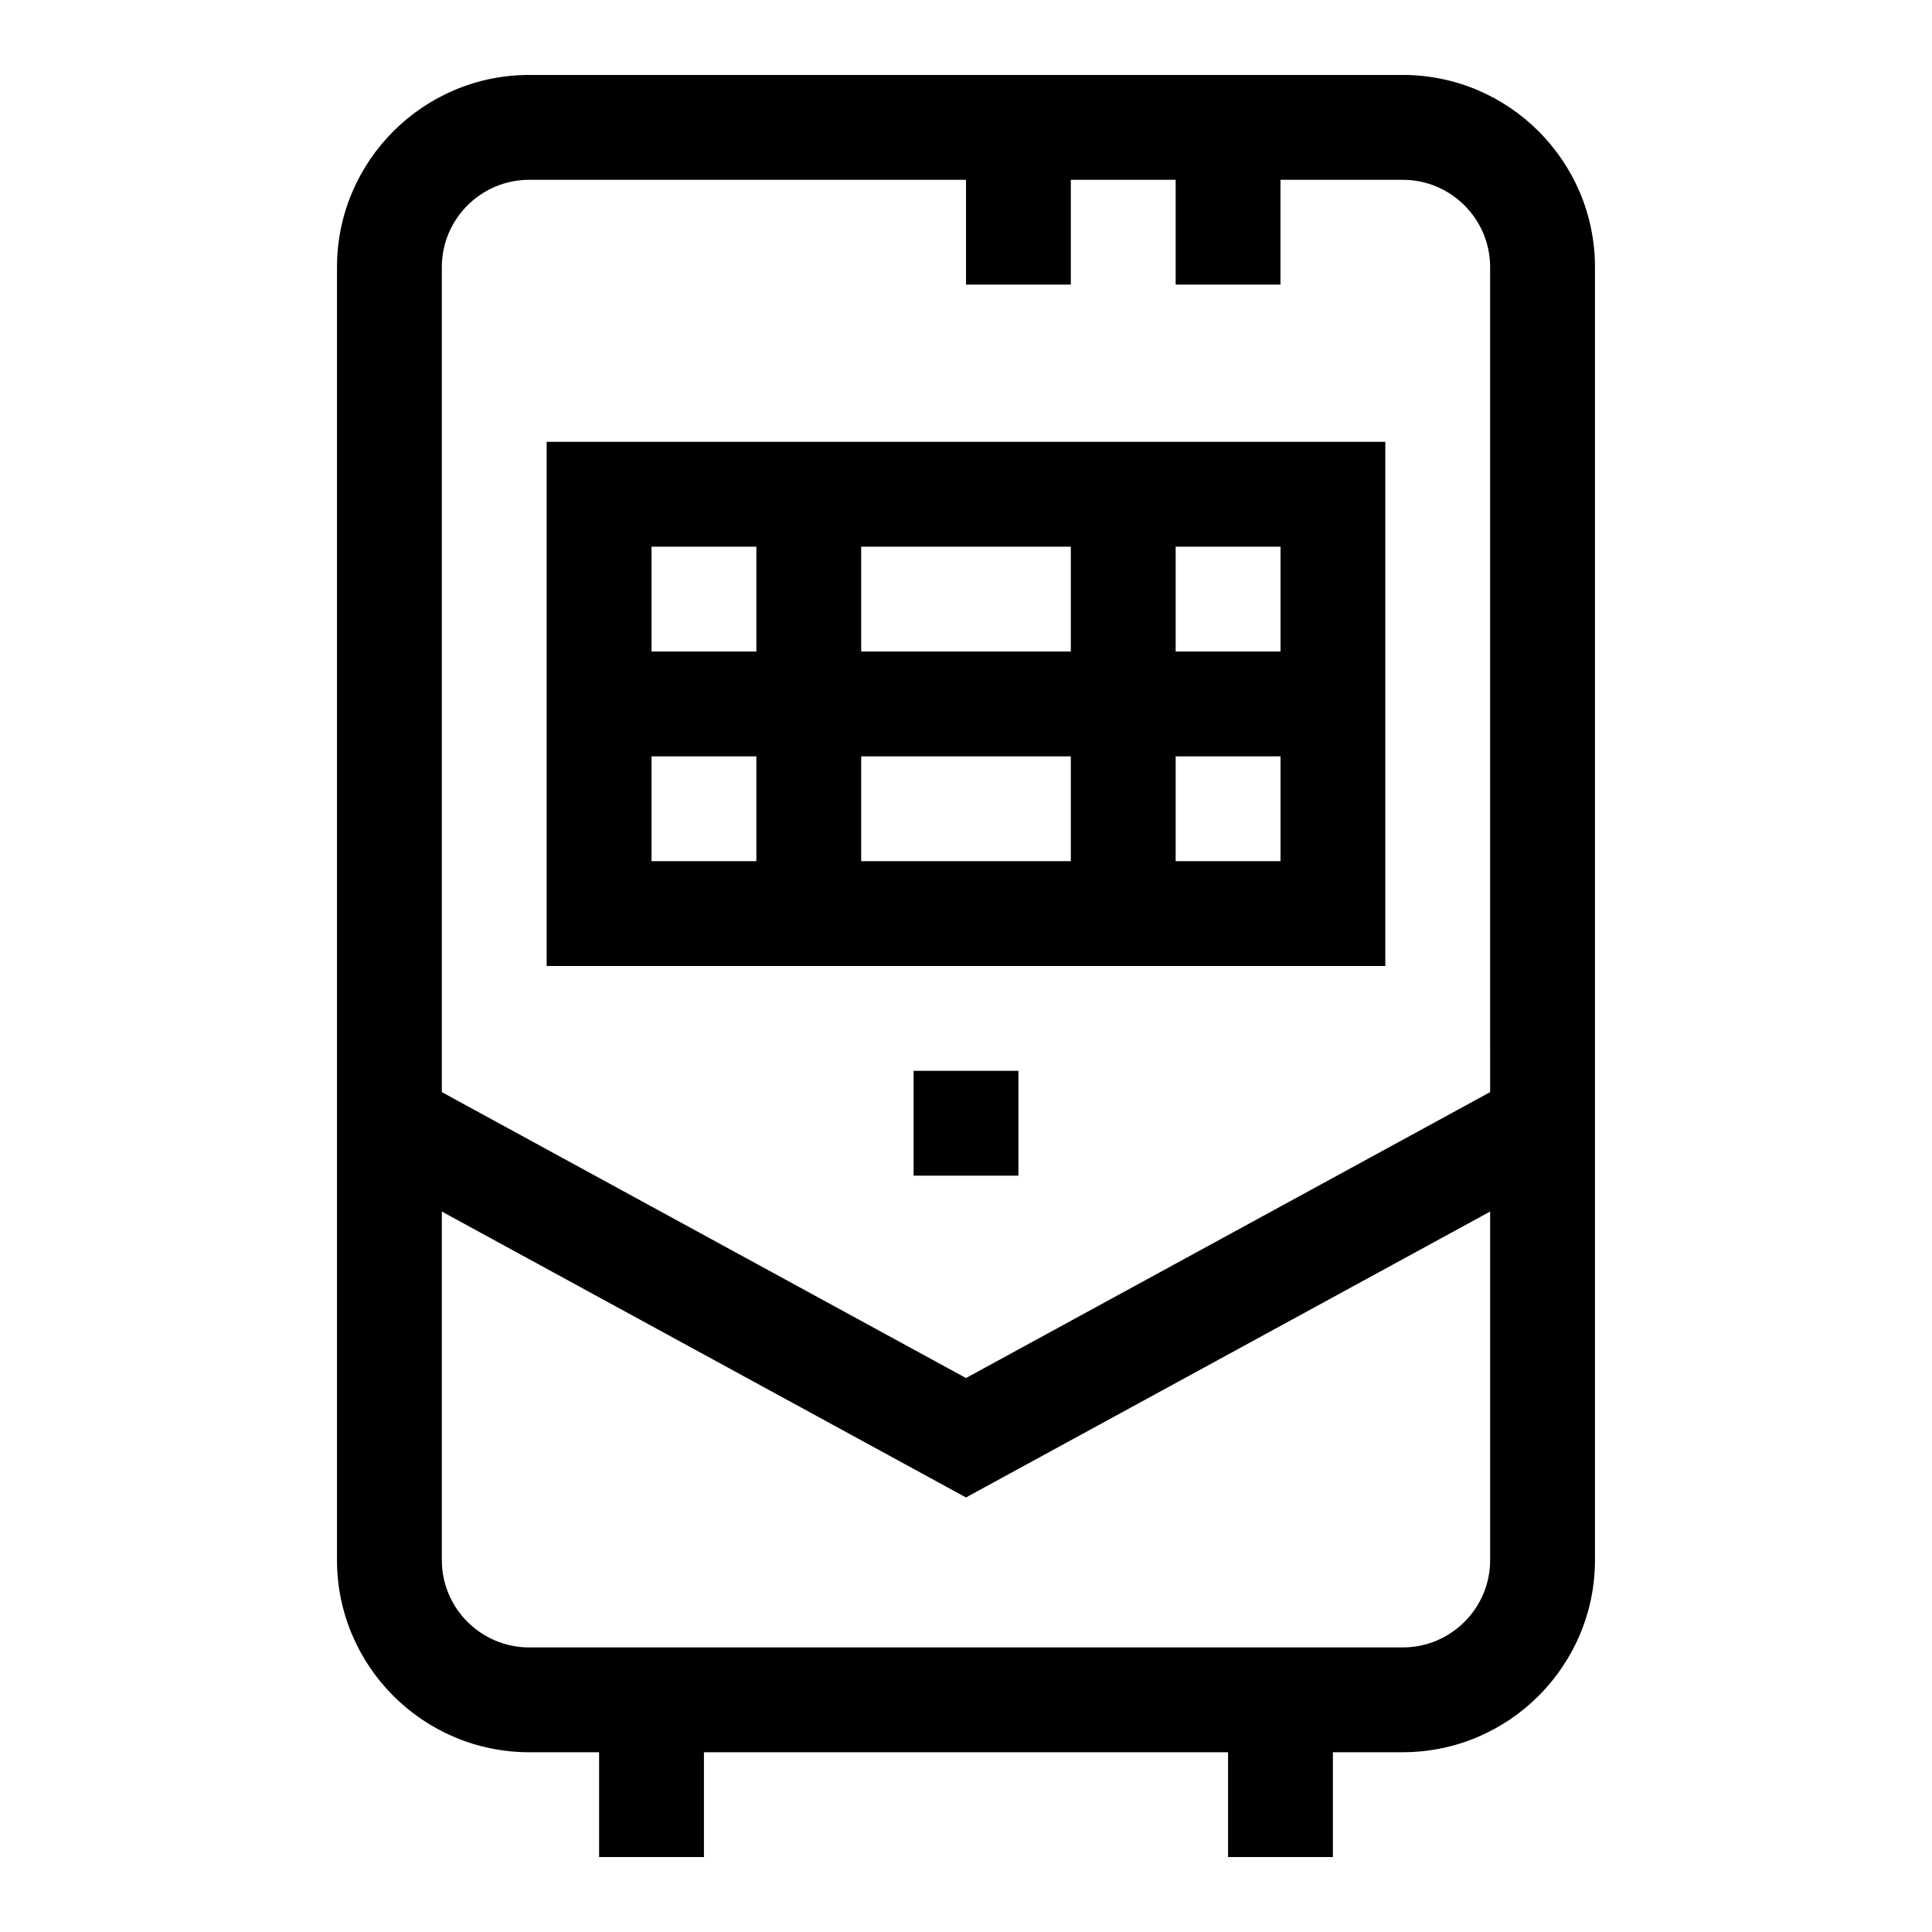
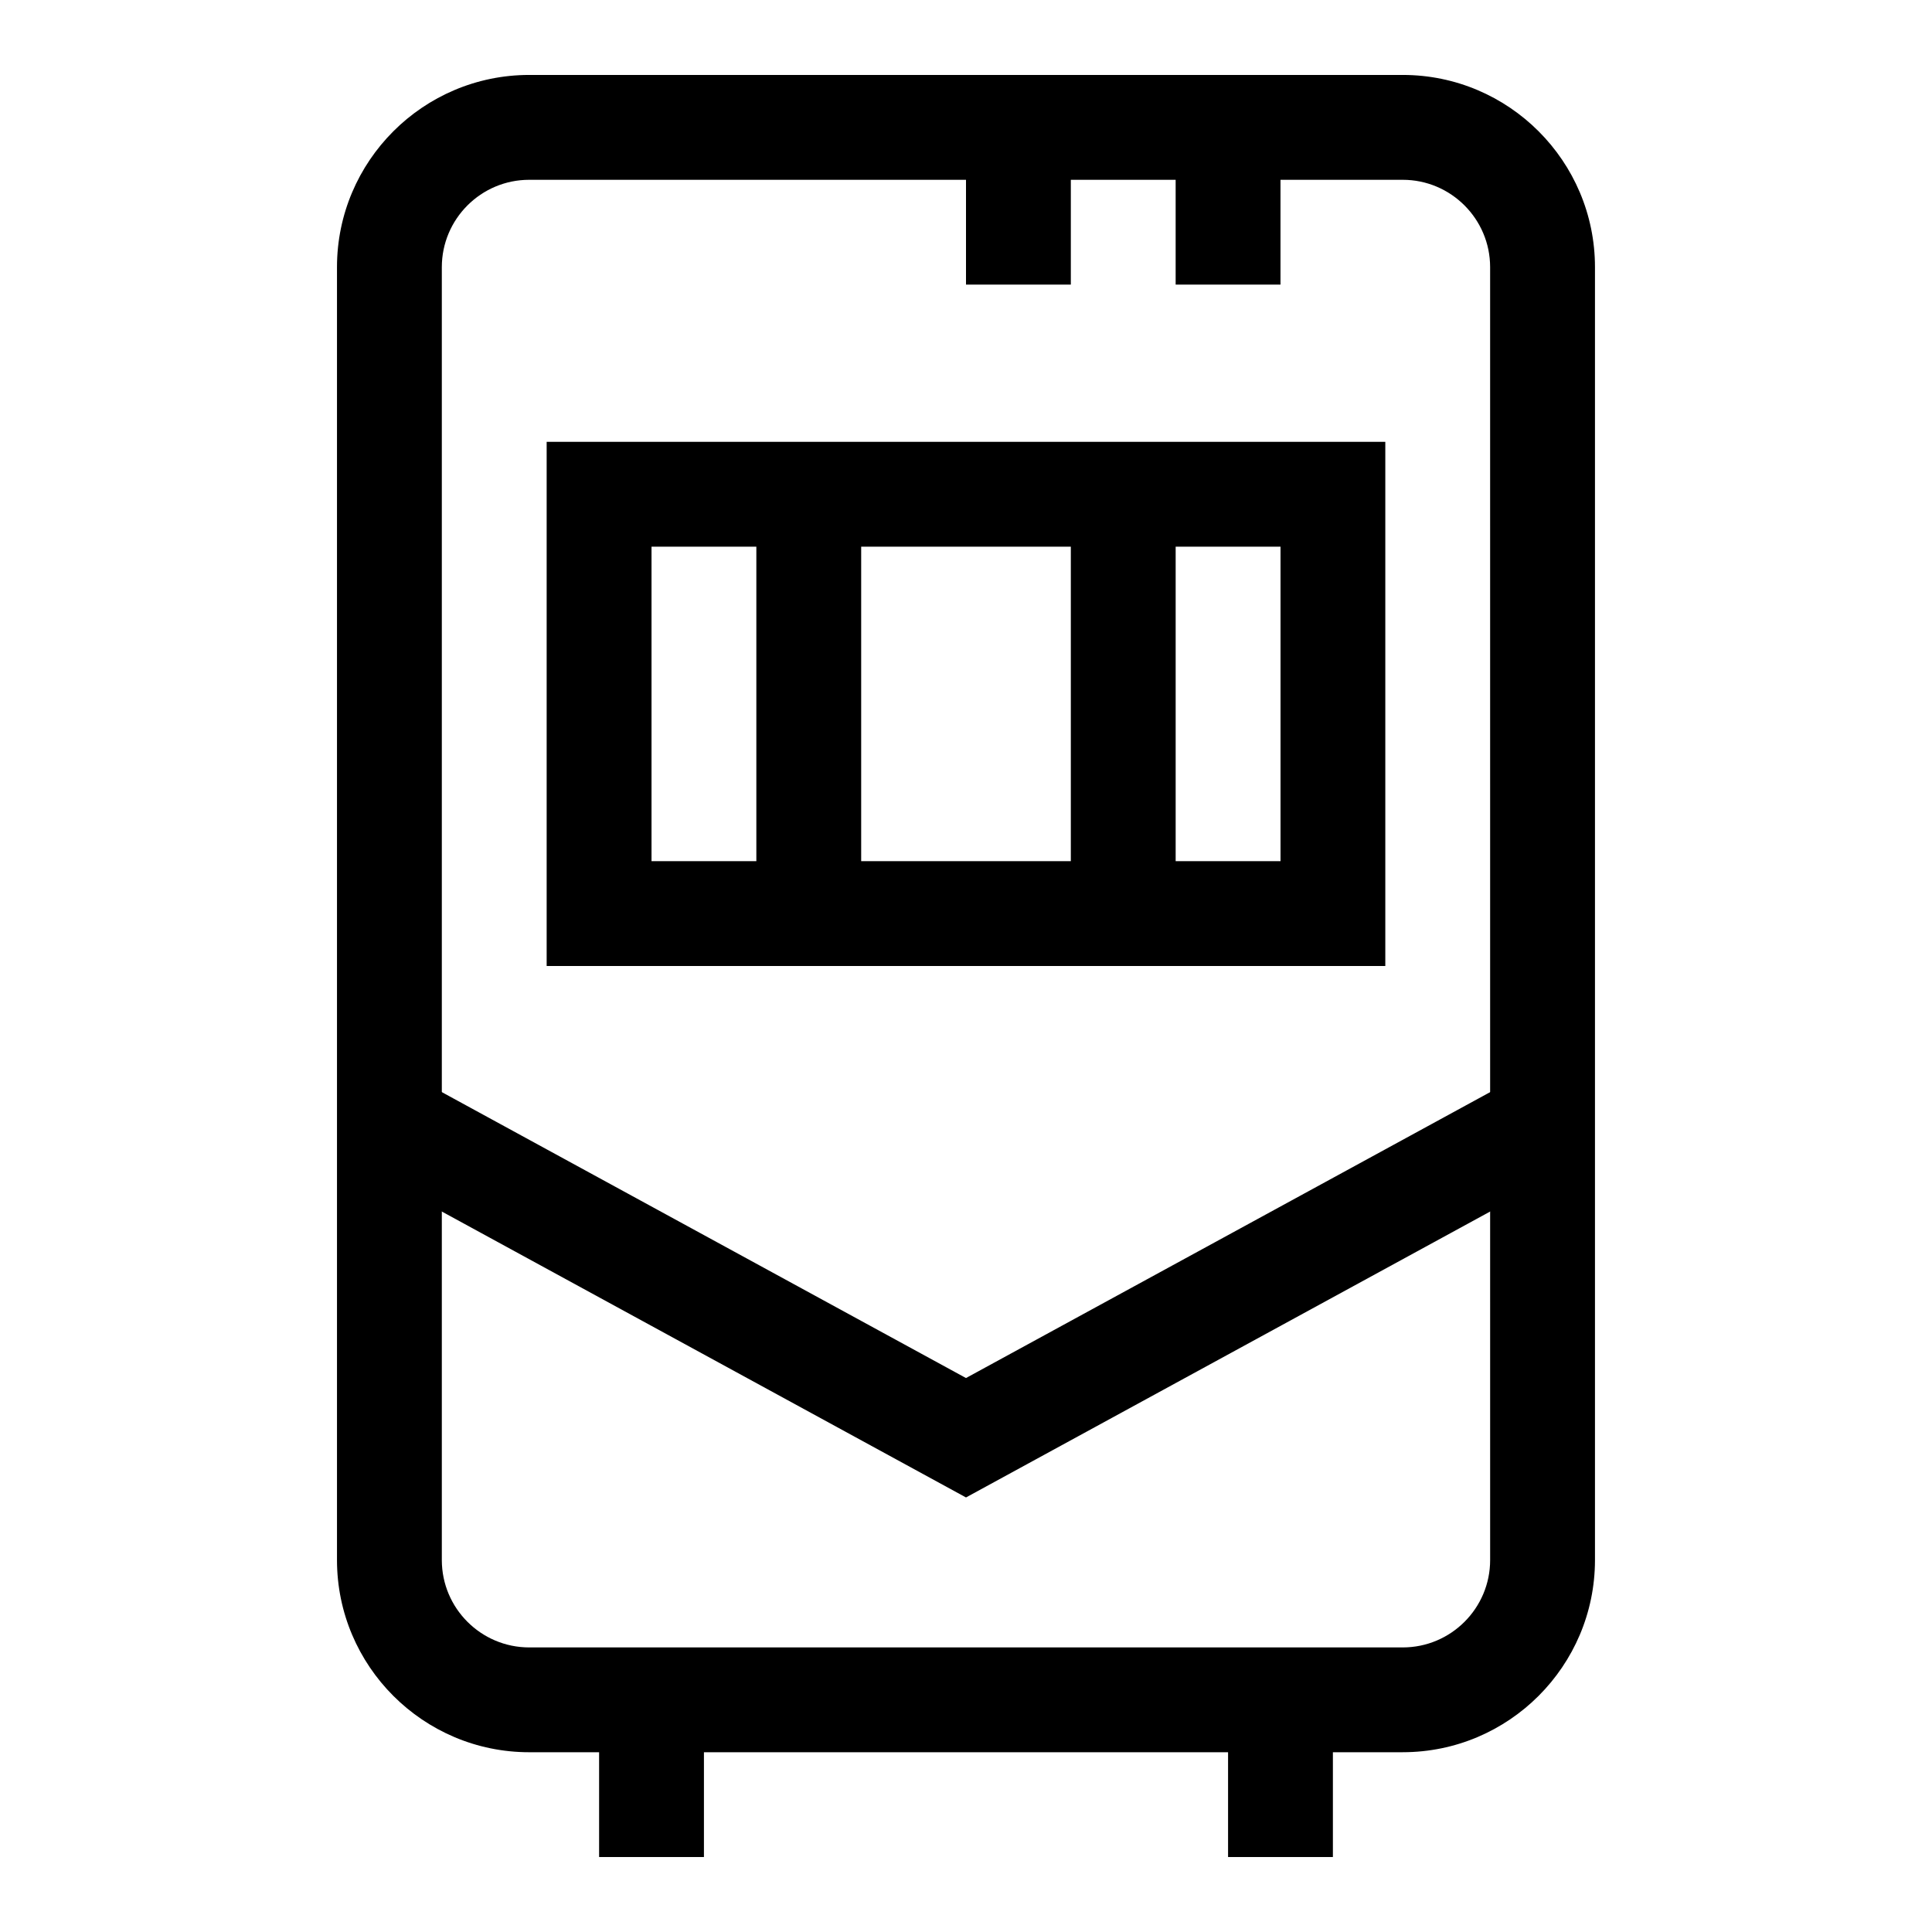
<svg xmlns="http://www.w3.org/2000/svg" fill="#000000" width="800px" height="800px" version="1.1" viewBox="144 144 512 512">
  <g>
    <path d="m515.75 608.36h-231.51c-28.086 0-50.934-22.848-50.934-50.934v-342.63c0-28.086 22.848-50.934 50.934-50.934h231.51c28.086 0 50.934 22.848 50.934 50.934v342.63c-0.004 28.082-22.852 50.93-50.934 50.93zm-231.51-416.71c-12.766 0-23.152 10.387-23.152 23.152v342.63c0 12.766 10.387 23.152 23.152 23.152h231.51c12.766 0 23.152-10.387 23.152-23.152l-0.004-342.63c0-12.766-10.387-23.152-23.152-23.152z" />
    <path d="m511.12 400h-222.25v-138.91h222.25zm-194.46-27.781h166.69v-83.344h-166.69z" />
-     <path d="m302.77 316.66h194.47v27.781h-194.47z" />
    <path d="m427.78 274.98h27.781v111.12h-27.781z" />
    <path d="m344.44 274.98h27.781v111.12h-27.781z" />
    <path d="m400 540.84-159.45-86.973 13.305-24.387 146.14 79.715 146.14-79.715 13.301 24.387z" />
    <path d="m469.45 594.46h27.781v41.672h-27.781z" />
    <path d="m302.77 594.46h27.781v41.672h-27.781z" />
    <path d="m455.56 177.75h27.781v41.672h-27.781z" />
    <path d="m400 177.75h27.781v41.672h-27.781z" />
-     <path d="m386.11 427.78h27.781v27.781h-27.781z" />
  </g>
</svg>